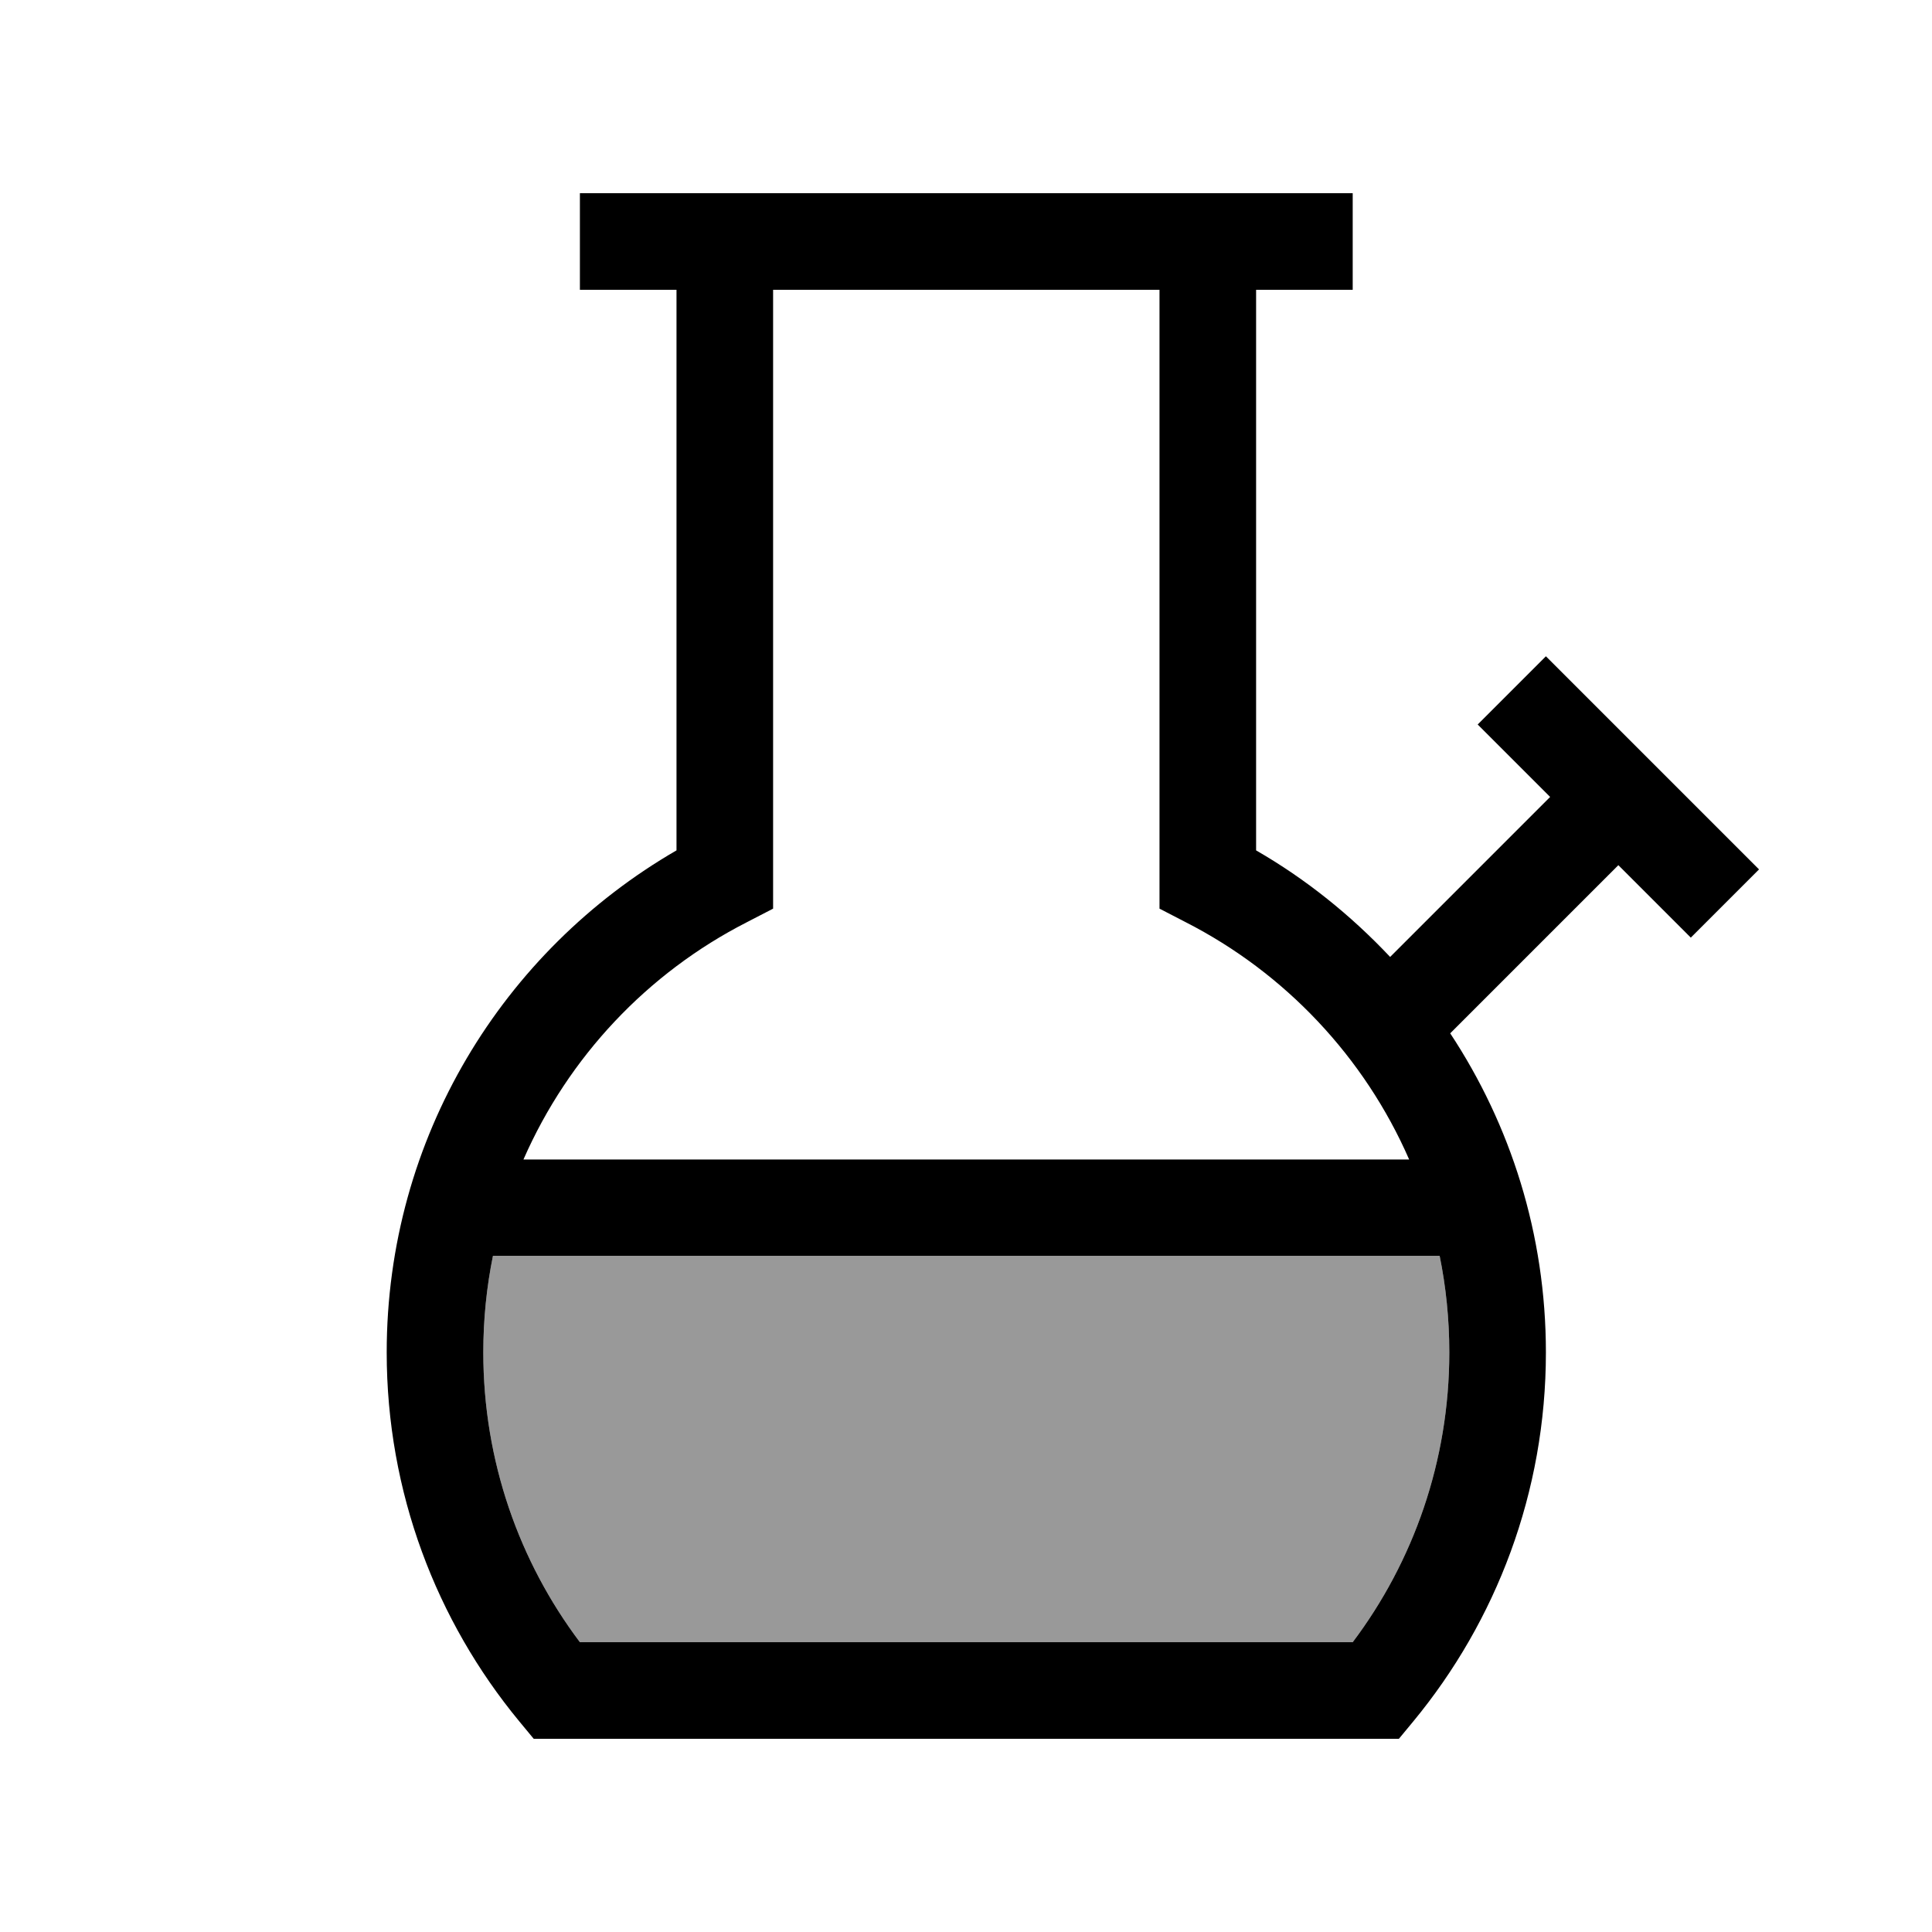
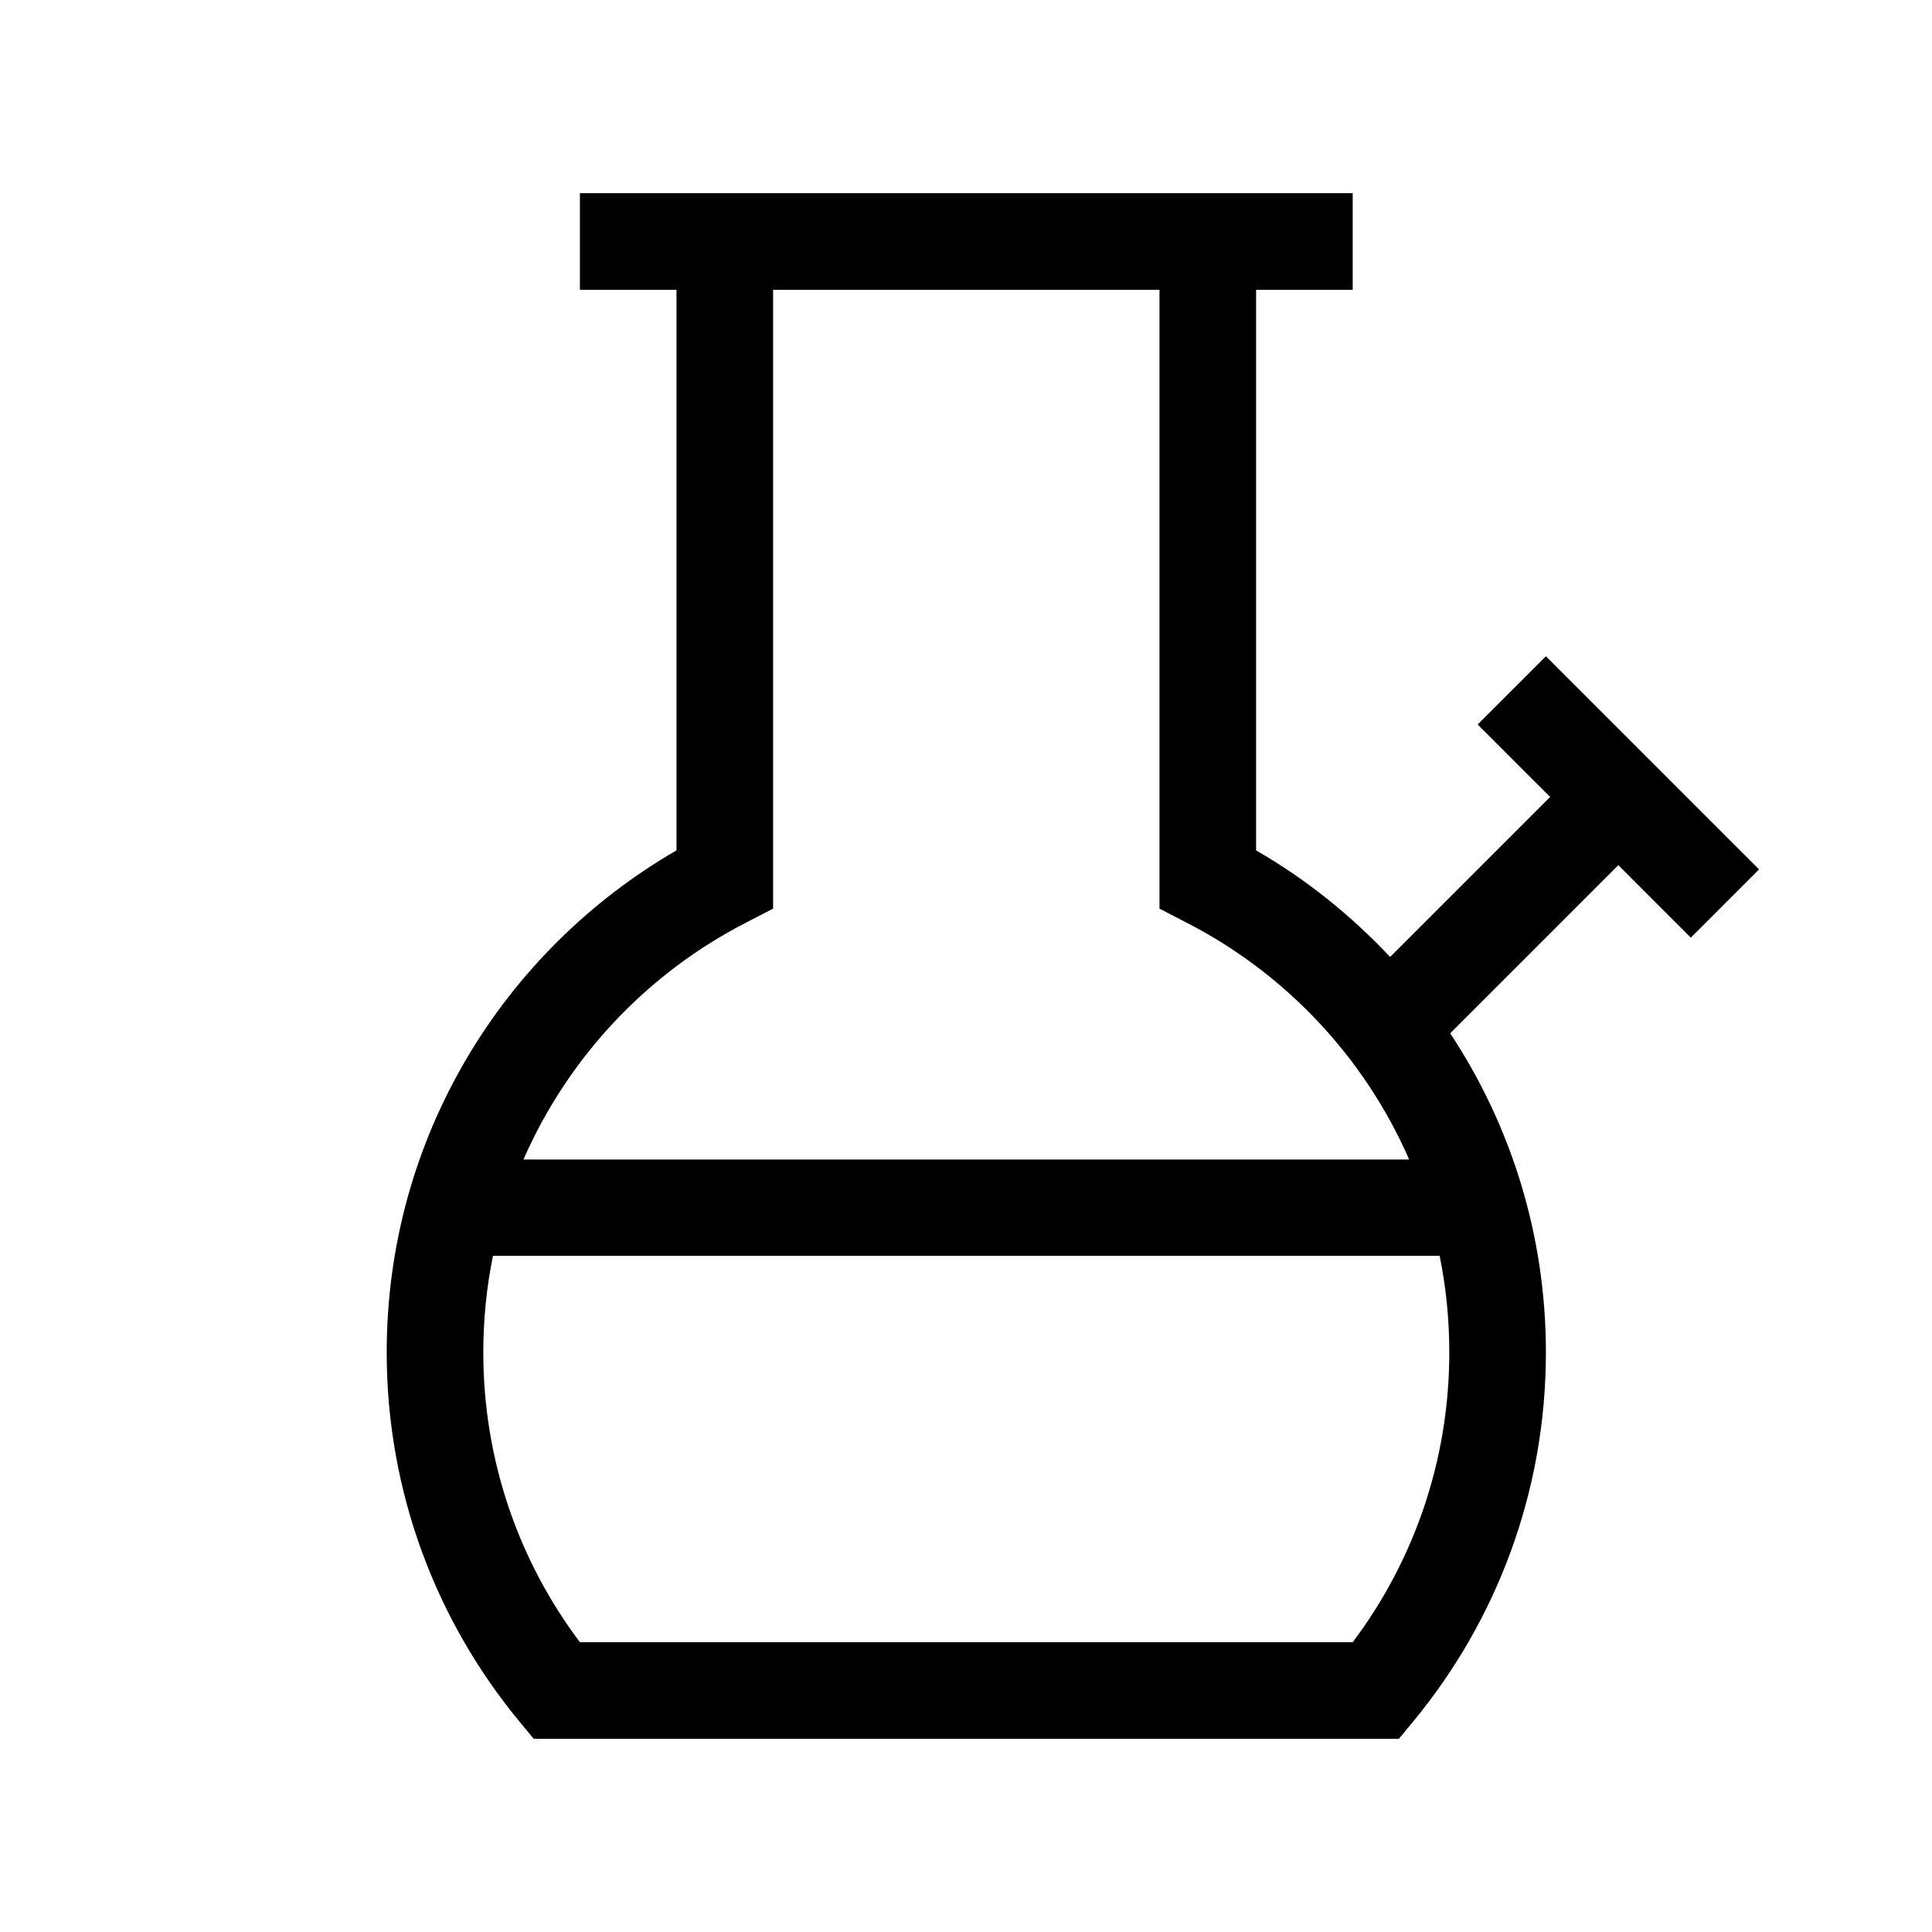
<svg xmlns="http://www.w3.org/2000/svg" viewBox="0 0 640 640">
-   <path opacity=".4" fill="currentColor" d="M160.1 448C160.1 484 172 517.3 192.1 544L448.1 544C468.2 517.3 480.1 484 480.1 448C480.1 437 479 426.3 476.9 416L163.3 416C161.2 426.3 160.1 437 160.1 448z" />
-   <path fill="currentColor" d="M416.1 64L448.1 64L448.1 96L416.1 96L416.1 281.7C432.6 291.2 447.5 303.2 460.5 317L513.5 264C504.8 255.3 496.8 247.3 489.5 240L512.1 217.4C571 276.3 577.5 282.8 582.7 288L560.1 310.6C552.8 303.3 544.8 295.3 536.1 286.6L480.4 342.3C500.4 372.6 512.1 408.9 512.1 448C512.1 494.4 495.6 537 468.2 570.2L463.4 576L176.8 576L172 570.2C144.6 537 128.1 494.4 128.1 448C128.1 376.9 166.7 314.9 224.1 281.7L224.1 96L192.1 96L192.1 64L416.1 64zM256.1 96L256.1 301L247.4 305.5C214.5 322.3 188.3 350.1 173.4 384.1L466.8 384.1C452 350.2 425.7 322.3 392.8 305.5L384.1 301L384.1 96L256.1 96zM476.9 416L163.3 416C161.2 426.3 160.1 437 160.1 448C160.1 484 172 517.3 192.1 544L448.1 544C468.2 517.3 480.1 484 480.1 448C480.1 437 479 426.3 476.9 416z" />
+   <path fill="currentColor" d="M416.1 64L448.1 64L448.1 96L416.1 96L416.1 281.7C432.6 291.2 447.5 303.2 460.5 317L513.5 264C504.8 255.3 496.8 247.3 489.5 240L512.1 217.4C571 276.3 577.5 282.8 582.7 288L560.1 310.6C552.8 303.3 544.8 295.3 536.1 286.6L480.4 342.3C500.4 372.6 512.1 408.9 512.1 448C512.1 494.4 495.6 537 468.2 570.2L463.4 576L176.8 576L172 570.2C144.6 537 128.1 494.4 128.1 448C128.1 376.9 166.7 314.9 224.1 281.7L224.1 96L192.1 96L192.1 64L416.1 64zM256.1 96L256.1 301L247.4 305.5C214.5 322.3 188.3 350.1 173.4 384.1L466.8 384.1C452 350.2 425.7 322.3 392.8 305.5L384.1 301L384.1 96zM476.9 416L163.3 416C161.2 426.3 160.1 437 160.1 448C160.1 484 172 517.3 192.1 544L448.1 544C468.2 517.3 480.1 484 480.1 448C480.1 437 479 426.3 476.9 416z" />
</svg>